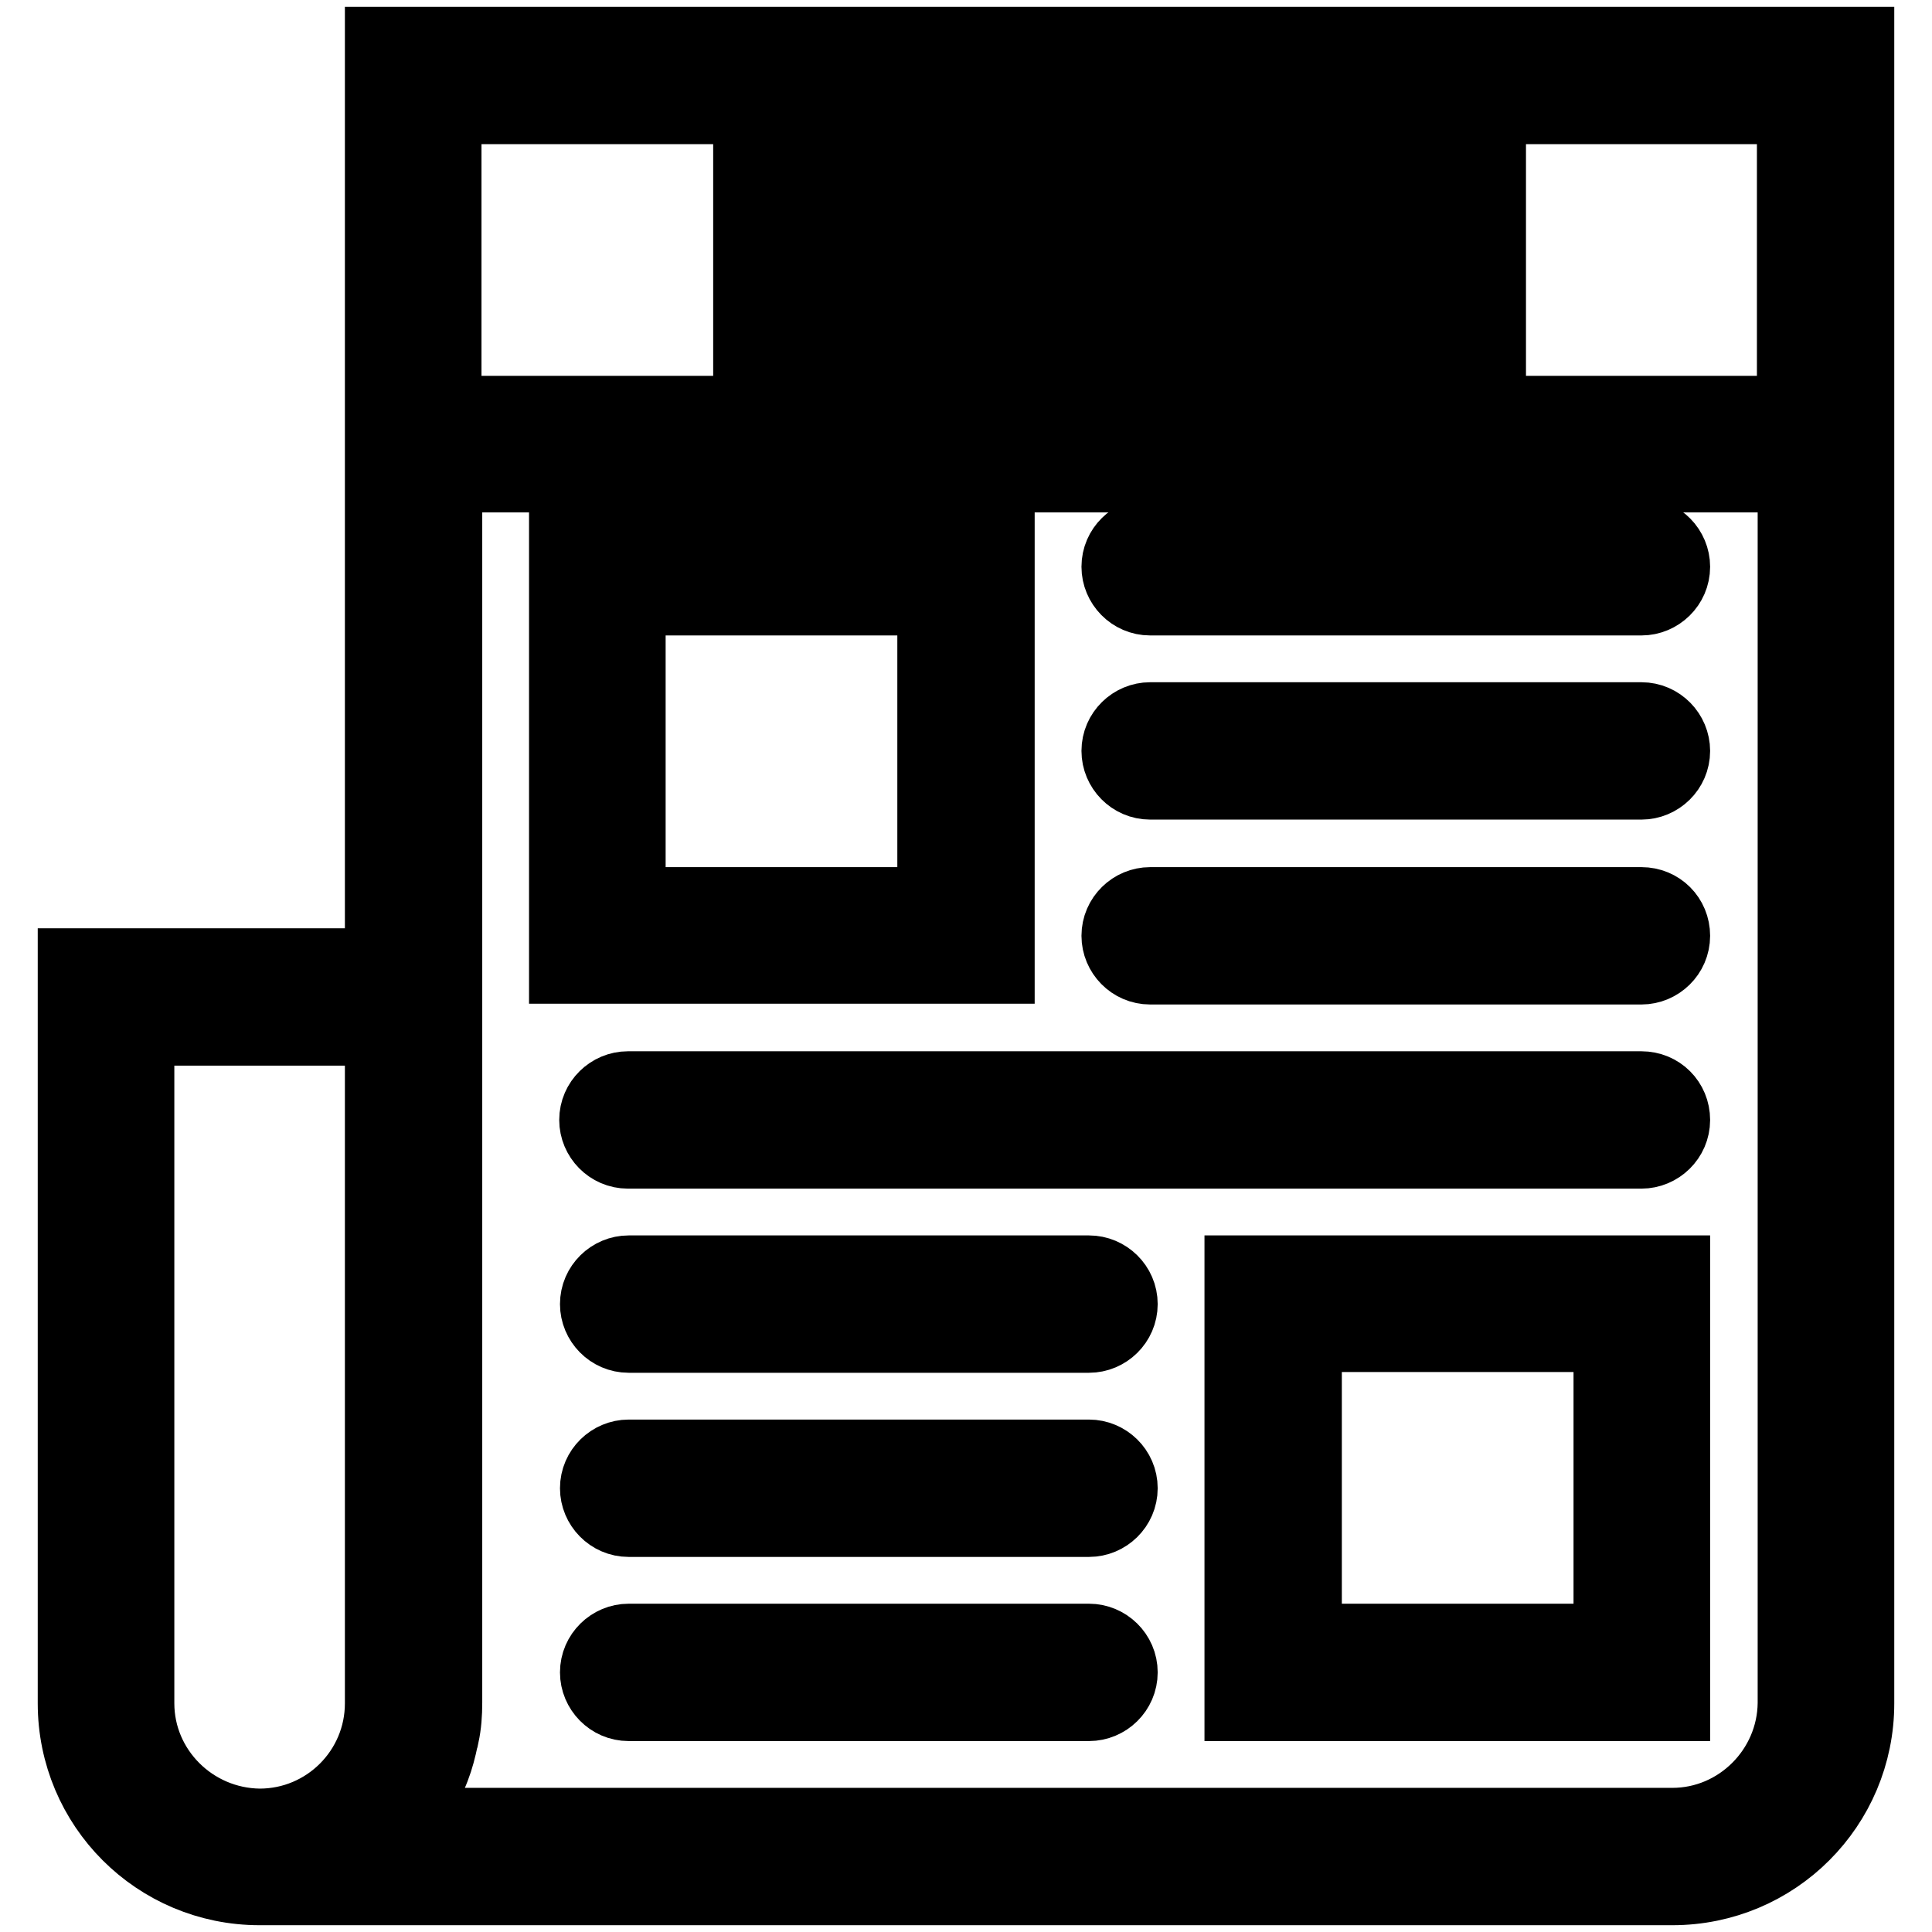
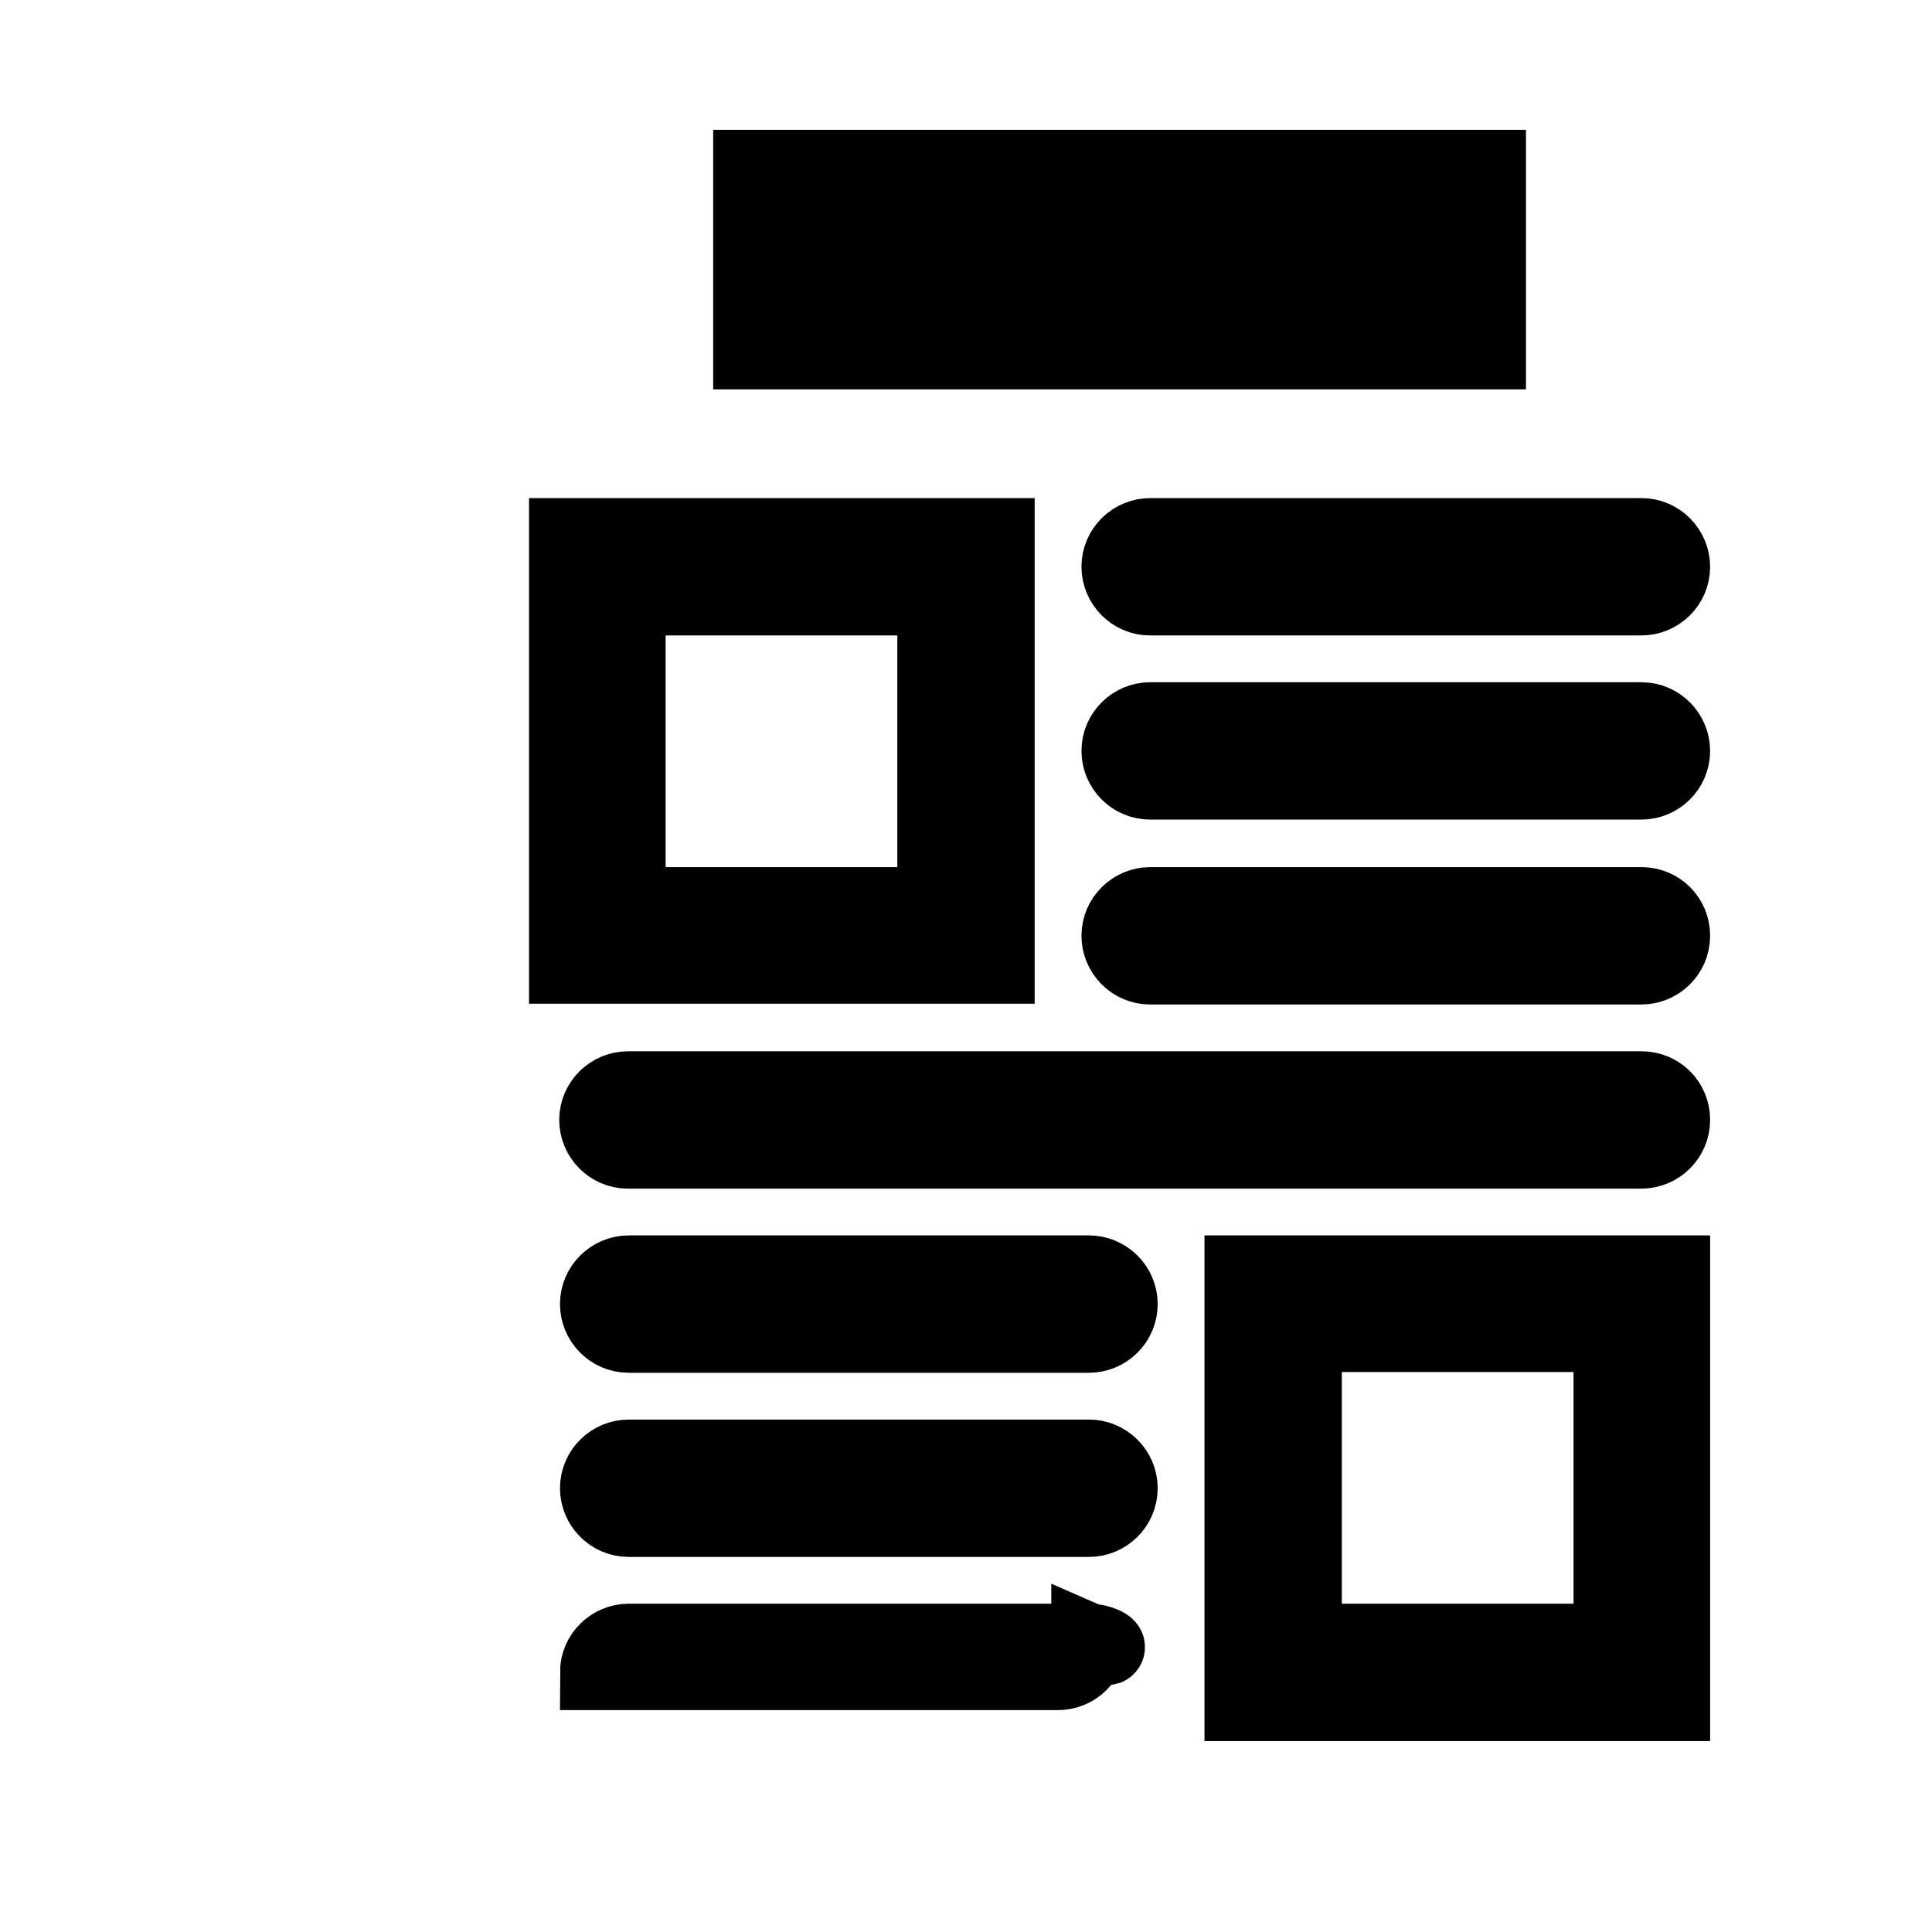
<svg xmlns="http://www.w3.org/2000/svg" version="1.1" x="0px" y="0px" viewBox="0 0 256 256" enable-background="new 0 0 256 256" xml:space="preserve">
  <g>
-     <path stroke-width="10" fill-opacity="0" stroke="#000000" d="M132.1,71h-57v57h57V71z M123.9,119.9H83.2V79.2h40.7V119.9z M217.5,71h-65.1c-2.2,0-4.1,1.8-4.1,4.1 c0,2.2,1.8,4.1,4.1,4.1c0,0,0,0,0,0h65.1c2.2,0,4.1-1.8,4.1-4.1C221.6,72.9,219.8,71,217.5,71C217.5,71,217.5,71,217.5,71z  M217.5,95.4h-65.1c-2.2,0-4.1,1.8-4.1,4.1c0,2.2,1.8,4.1,4.1,4.1c0,0,0,0,0,0h65.1c2.2,0,4.1-1.8,4.1-4.1 C221.6,97.3,219.8,95.4,217.5,95.4C217.5,95.4,217.5,95.4,217.5,95.4z M217.5,119.9h-65.1c-2.2,0-4.1,1.8-4.1,4.1 c0,2.2,1.8,4.1,4.1,4.1c0,0,0,0,0,0h65.1c2.2,0,4.1-1.8,4.1-4.1C221.6,121.7,219.8,119.9,217.5,119.9 C217.5,119.9,217.5,119.9,217.5,119.9z M217.5,144.3H83.2c-2.2,0-4.1,1.8-4.1,4.1c0,2.2,1.8,4.1,4.1,4.1h134.3 c2.2,0,4.1-1.8,4.1-4.1C221.6,146.1,219.8,144.3,217.5,144.3C217.5,144.3,217.5,144.3,217.5,144.3L217.5,144.3z M144.3,168.7h-61 c-2.2,0-4.1,1.8-4.1,4.1c0,2.2,1.8,4.1,4.1,4.1h61c2.2,0,4.1-1.8,4.1-4.1C148.4,170.5,146.5,168.7,144.3,168.7 C144.3,168.7,144.3,168.7,144.3,168.7z M144.3,193.1h-61c-2.2,0-4.1,1.8-4.1,4.1c0,2.2,1.8,4.1,4.1,4.1c0,0,0,0,0,0h61 c2.2,0,4.1-1.8,4.1-4.1C148.4,194.9,146.5,193.1,144.3,193.1C144.3,193.1,144.3,193.1,144.3,193.1z M144.3,217.5h-61 c-2.2,0-4.1,1.8-4.1,4.1c0,2.2,1.8,4.1,4.1,4.1c0,0,0,0,0,0h61c2.2,0,4.1-1.8,4.1-4.1C148.4,219.3,146.5,217.5,144.3,217.5 C144.3,217.5,144.3,217.5,144.3,217.5z M164.6,225.7h57v-57h-57V225.7L164.6,225.7z M172.8,176.8h40.7v40.7h-40.7V176.8 L172.8,176.8z" />
-     <path stroke-width="10" fill-opacity="0" stroke="#000000" d="M246,58.8c0-0.1,0-0.1,0-0.2V5.9H50.7V128H10v97.7c0,13.5,10.9,24.4,24.4,24.4h187.2 c13.5,0,24.4-10.9,24.4-24.4V59C246,59,246,58.9,246,58.8L246,58.8z M237.8,14.1v40.7h-179V14.1H237.8L237.8,14.1z M18.1,225.7 v-89.5h32.6v89.5c0,9-7.3,16.3-16.3,16.3C25.4,241.9,18.1,234.6,18.1,225.7L18.1,225.7z M221.6,241.9h-169c0.1-0.1,0.1-0.2,0.2-0.2 c1-1.1,1.8-2.3,2.6-3.6c0.7-1.1,1.2-2.2,1.7-3.4l0.2-0.5c0.5-1.3,0.8-2.5,1.1-3.9c0-0.1,0-0.2,0.1-0.4c0.3-1.4,0.4-2.8,0.4-4.3 V62.9h179v162.8C237.8,234.6,230.5,241.9,221.6,241.9L221.6,241.9z" />
+     <path stroke-width="10" fill-opacity="0" stroke="#000000" d="M132.1,71h-57v57h57V71z M123.9,119.9H83.2V79.2h40.7V119.9z M217.5,71h-65.1c-2.2,0-4.1,1.8-4.1,4.1 c0,2.2,1.8,4.1,4.1,4.1c0,0,0,0,0,0h65.1c2.2,0,4.1-1.8,4.1-4.1C221.6,72.9,219.8,71,217.5,71C217.5,71,217.5,71,217.5,71z  M217.5,95.4h-65.1c-2.2,0-4.1,1.8-4.1,4.1c0,2.2,1.8,4.1,4.1,4.1c0,0,0,0,0,0h65.1c2.2,0,4.1-1.8,4.1-4.1 C221.6,97.3,219.8,95.4,217.5,95.4C217.5,95.4,217.5,95.4,217.5,95.4z M217.5,119.9h-65.1c-2.2,0-4.1,1.8-4.1,4.1 c0,2.2,1.8,4.1,4.1,4.1c0,0,0,0,0,0h65.1c2.2,0,4.1-1.8,4.1-4.1C221.6,121.7,219.8,119.9,217.5,119.9 C217.5,119.9,217.5,119.9,217.5,119.9z M217.5,144.3H83.2c-2.2,0-4.1,1.8-4.1,4.1c0,2.2,1.8,4.1,4.1,4.1h134.3 c2.2,0,4.1-1.8,4.1-4.1C221.6,146.1,219.8,144.3,217.5,144.3C217.5,144.3,217.5,144.3,217.5,144.3L217.5,144.3z M144.3,168.7h-61 c-2.2,0-4.1,1.8-4.1,4.1c0,2.2,1.8,4.1,4.1,4.1h61c2.2,0,4.1-1.8,4.1-4.1C148.4,170.5,146.5,168.7,144.3,168.7 C144.3,168.7,144.3,168.7,144.3,168.7z M144.3,193.1h-61c-2.2,0-4.1,1.8-4.1,4.1c0,2.2,1.8,4.1,4.1,4.1c0,0,0,0,0,0h61 c2.2,0,4.1-1.8,4.1-4.1C148.4,194.9,146.5,193.1,144.3,193.1C144.3,193.1,144.3,193.1,144.3,193.1z M144.3,217.5h-61 c-2.2,0-4.1,1.8-4.1,4.1c0,0,0,0,0,0h61c2.2,0,4.1-1.8,4.1-4.1C148.4,219.3,146.5,217.5,144.3,217.5 C144.3,217.5,144.3,217.5,144.3,217.5z M164.6,225.7h57v-57h-57V225.7L164.6,225.7z M172.8,176.8h40.7v40.7h-40.7V176.8 L172.8,176.8z" />
    <path stroke-width="10" fill-opacity="0" stroke="#000000" d="M197.2,22.2H99.5v24.4h97.7V22.2L197.2,22.2z M189,38.5h-81.4v-8.1H189V38.5z" />
  </g>
</svg>